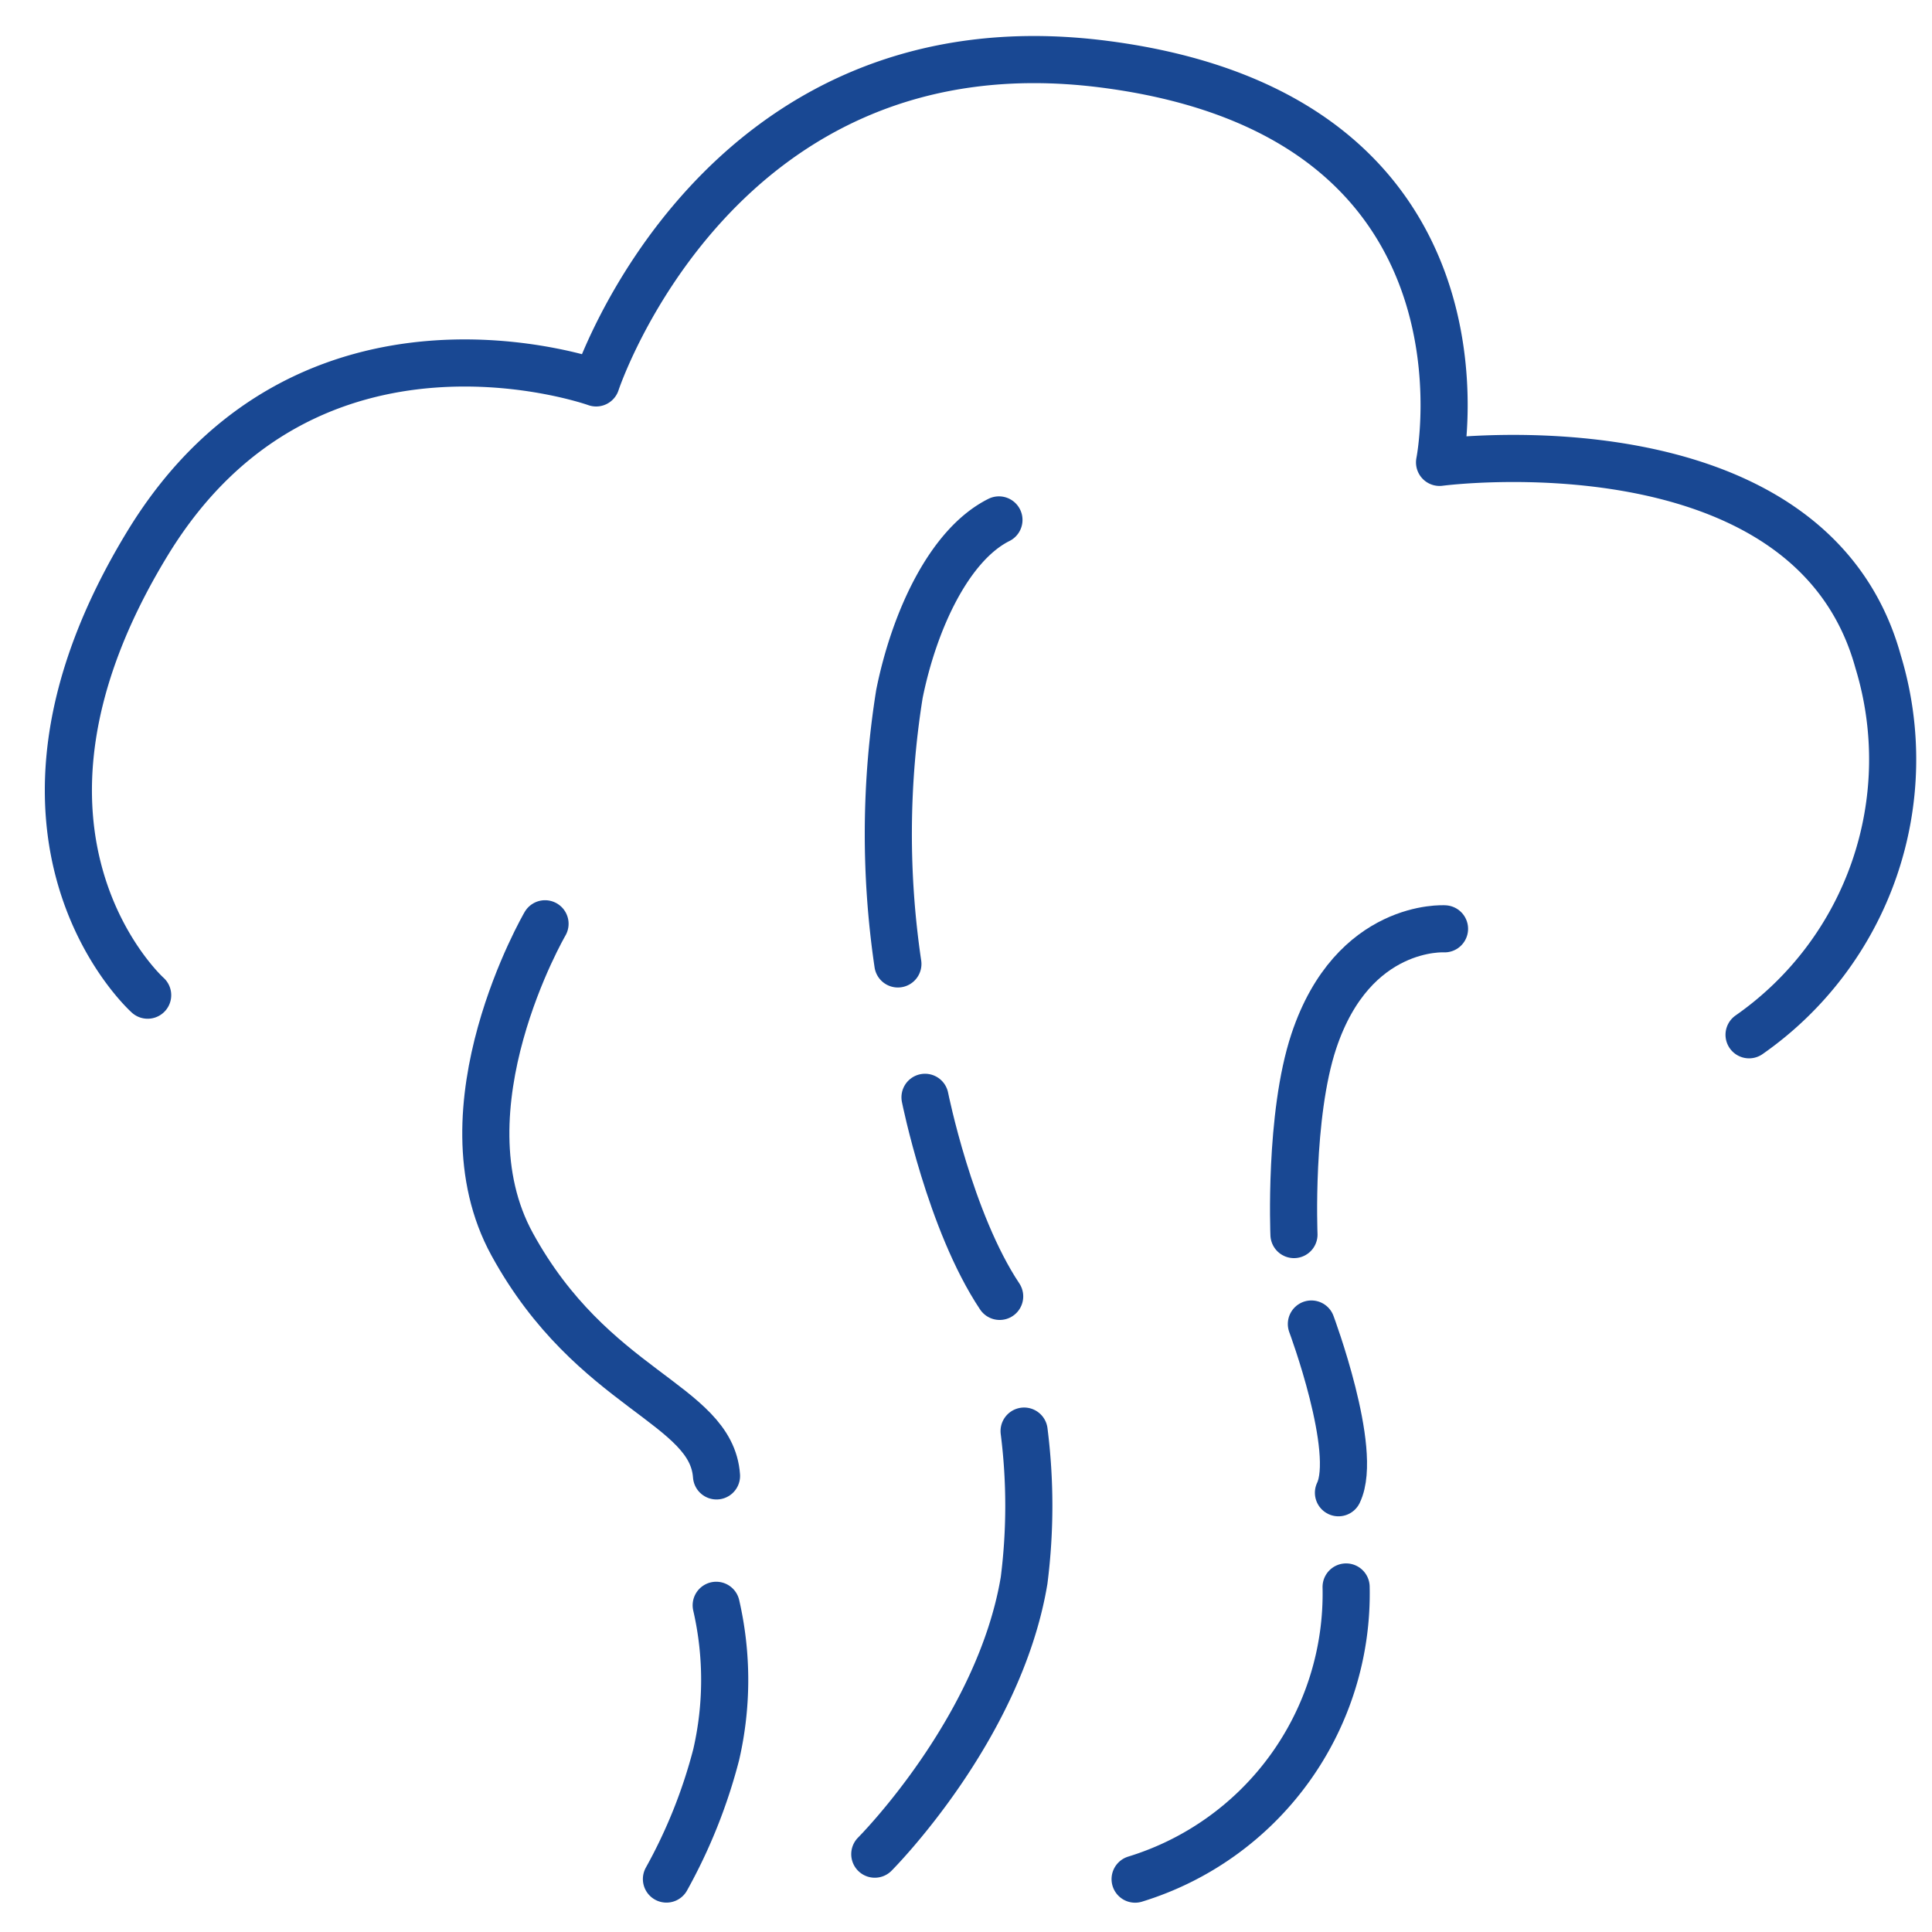
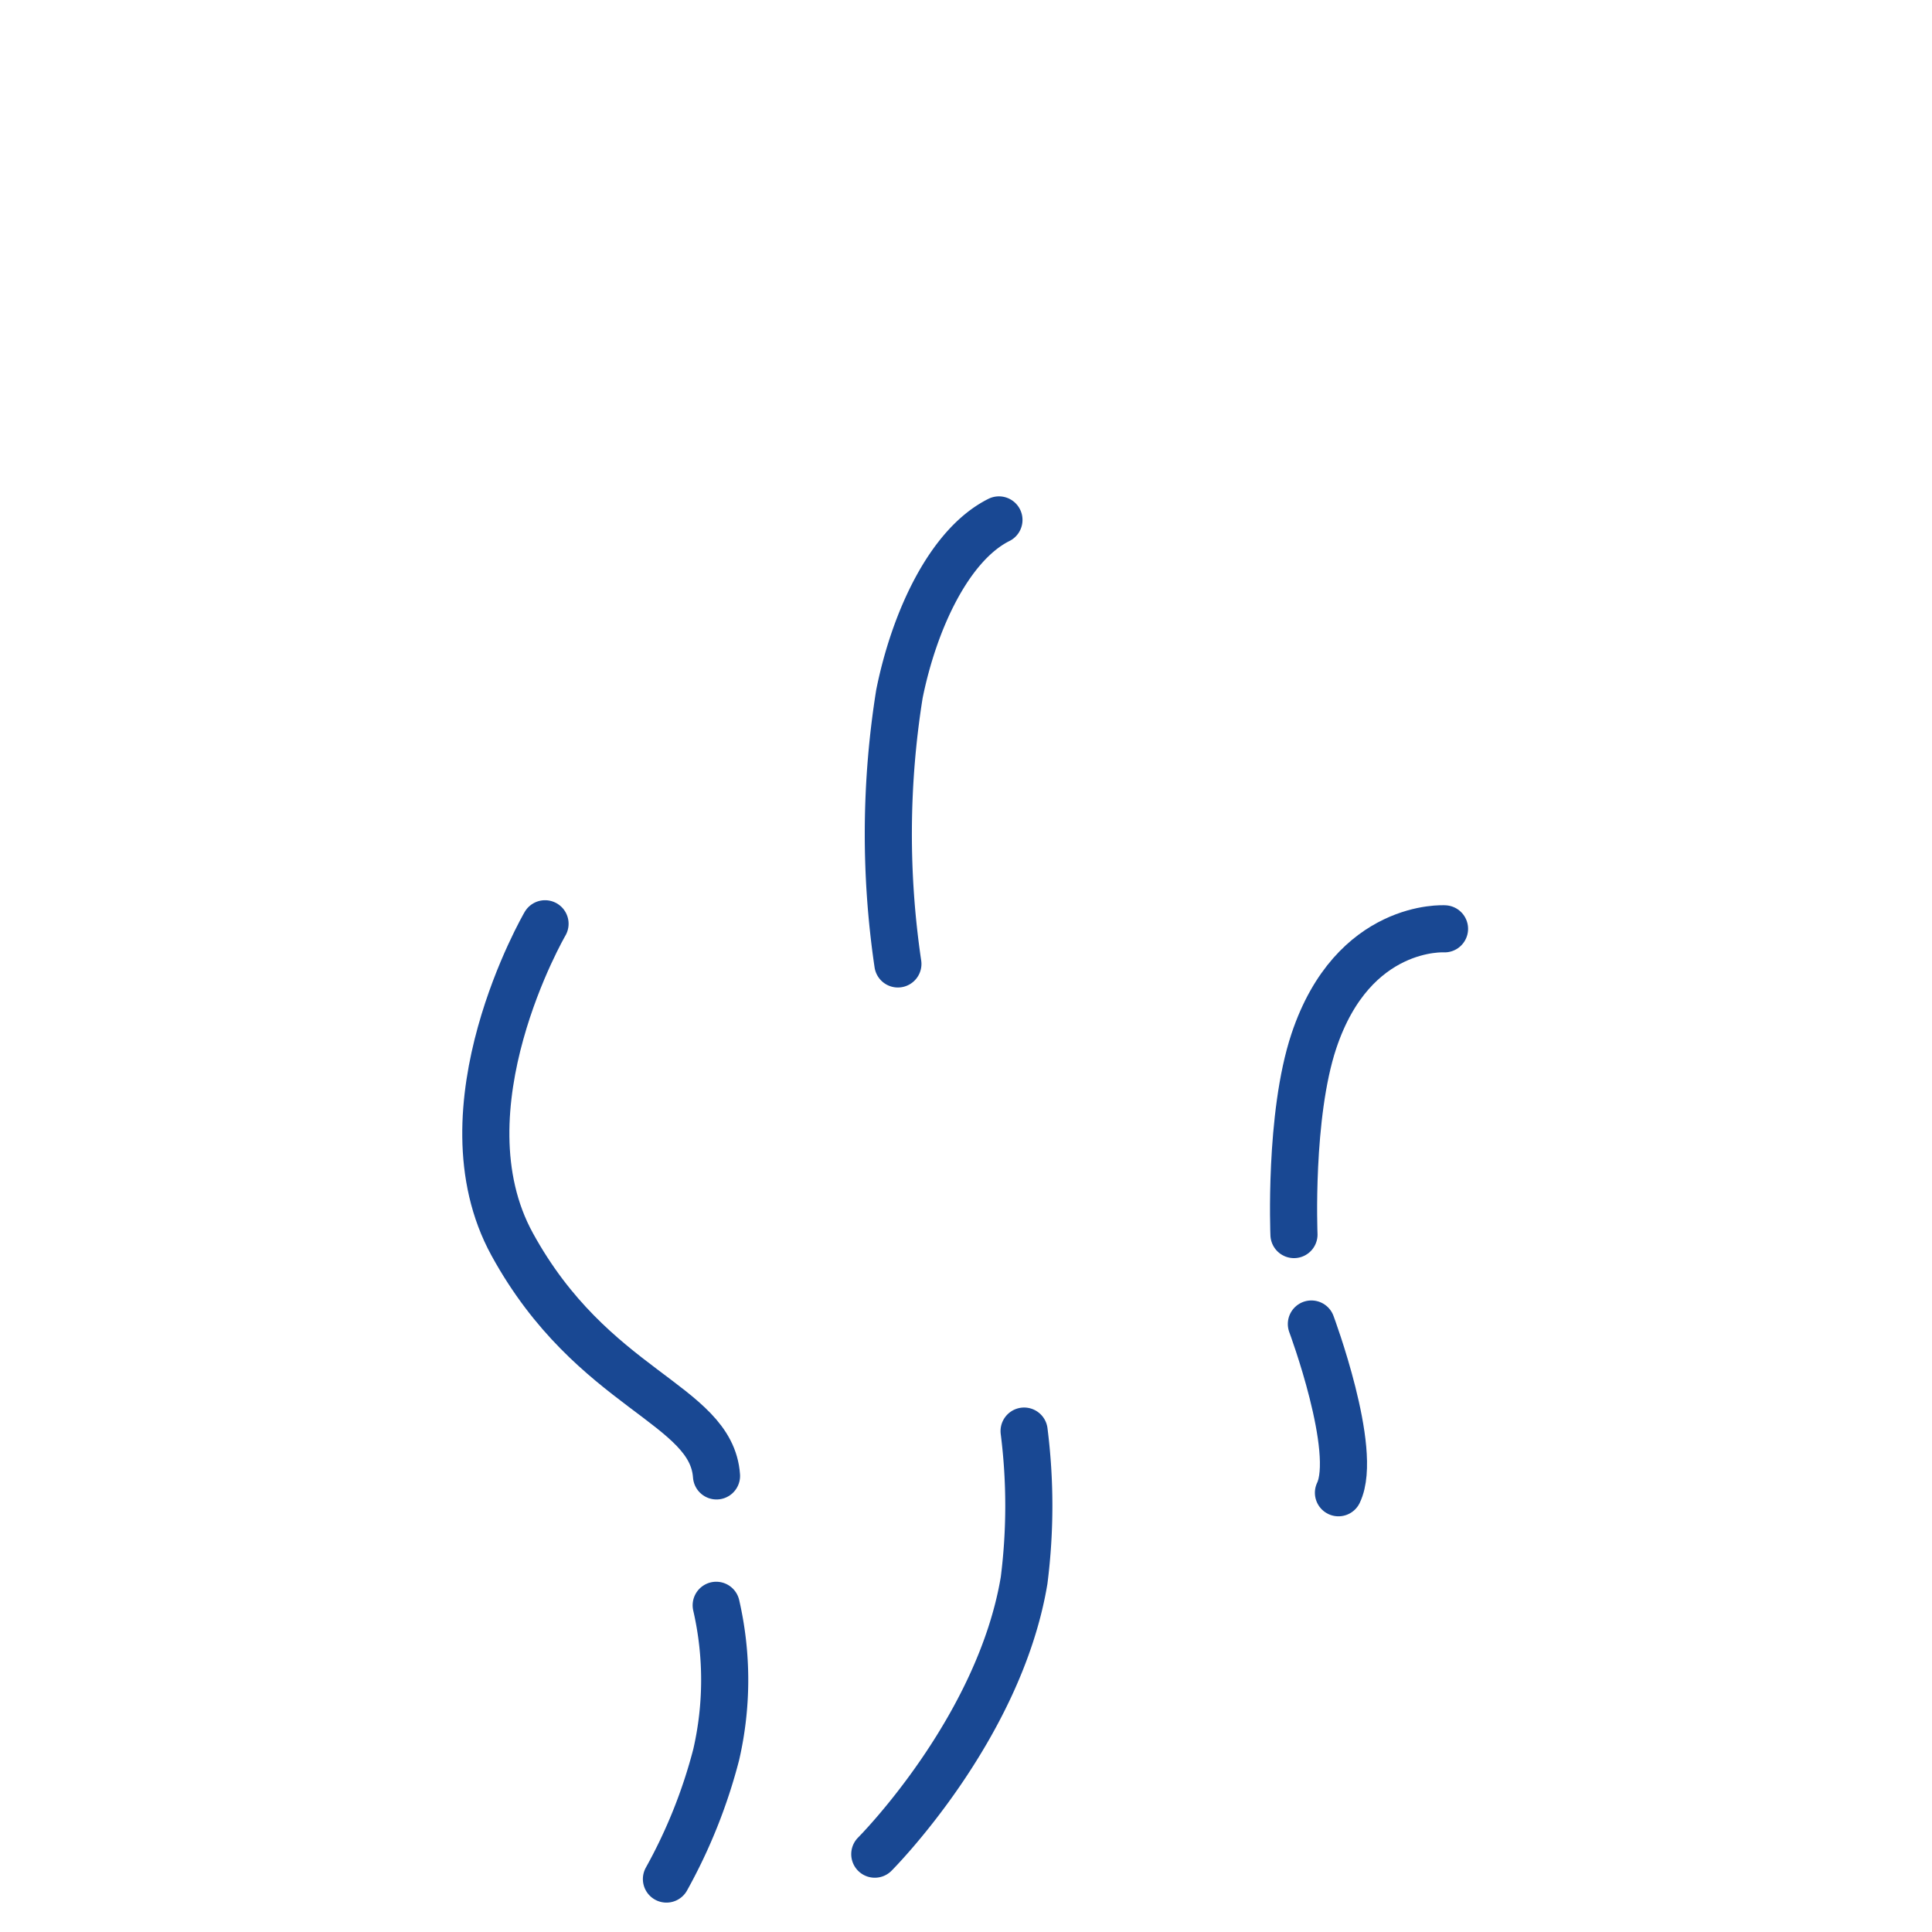
<svg xmlns="http://www.w3.org/2000/svg" width="82" height="82" viewBox="0 0 82 82">
  <defs>
    <clipPath id="clip-path">
      <rect id="長方形_2536" data-name="長方形 2536" width="82" height="82" transform="translate(982 2341)" fill="#fff" stroke="#707070" stroke-width="1" />
    </clipPath>
  </defs>
  <g id="マスクグループ_193" data-name="マスクグループ 193" transform="translate(-982 -2341)" clip-path="url(#clip-path)">
    <g id="グループ_60141" data-name="グループ 60141" transform="translate(869.561 2102.211)">
-       <path id="パス_23871" data-name="パス 23871" d="M118.706,281.027s-7.57-6.773,0-19.186c6.819-11.182,19.035-6.8,19.035-6.8s5.143-15.64,21.565-13.527c17.188,2.211,14.232,16.9,14.232,16.9s15.7-2.08,18.611,8.45a14.25,14.25,0,0,1-5.474,15.844" transform="translate(0 0)" fill="none" stroke="#194893" stroke-linecap="round" stroke-linejoin="round" stroke-width="2" />
      <path id="パス_23872" data-name="パス 23872" d="M133.953,273.365s-4.562,7.831-1.393,13.607c3.407,6.212,8.45,6.738,8.671,9.827" transform="translate(1.619 4.632)" fill="none" stroke="#194893" stroke-linecap="round" stroke-linejoin="round" stroke-width="2" />
      <path id="パス_23873" data-name="パス 23873" d="M138.5,311.119a22.4,22.4,0,0,0,2.112-5.281,14.121,14.121,0,0,0,0-6.337" transform="translate(2.225 7.422)" fill="none" stroke="#194893" stroke-linecap="round" stroke-linejoin="round" stroke-width="2" />
      <path id="パス_23874" data-name="パス 23874" d="M151.751,258.5c-2.112,1.056-3.6,4.286-4.225,7.394a37.718,37.718,0,0,0-.064,11.451" transform="translate(3.086 2.356)" fill="none" stroke="#194893" stroke-linecap="round" stroke-linejoin="round" stroke-width="2" />
-       <path id="パス_23875" data-name="パス 23875" d="M148.5,280.5s1.056,5.281,3.169,8.45" transform="translate(3.199 4.862)" fill="none" stroke="#194893" stroke-linecap="round" stroke-linejoin="round" stroke-width="2" />
      <path id="パス_23876" data-name="パス 23876" d="M152.837,292.5a25.144,25.144,0,0,1,0,6.337c-1.056,6.337-6.337,11.619-6.337,11.619" transform="translate(3.068 7.029)" fill="none" stroke="#194893" stroke-linecap="round" stroke-linejoin="round" stroke-width="2" />
      <path id="パス_23877" data-name="パス 23877" d="M169.091,273.99s-3.875-.246-5.545,4.764c-1.056,3.169-.845,8.213-.845,8.213" transform="translate(4.658 4.221)" fill="none" stroke="#194893" stroke-linecap="round" stroke-linejoin="round" stroke-width="2" />
      <path id="パス_23878" data-name="パス 23878" d="M163.5,288.5s2.007,5.377,1.149,7.162" transform="translate(4.598 6.484)" fill="none" stroke="#194893" stroke-linecap="round" stroke-linejoin="round" stroke-width="2" />
-       <path id="パス_23879" data-name="パス 23879" d="M165.455,298.764a12.673,12.673,0,0,1-8.955,12.4" transform="translate(4.117 7.381)" fill="none" stroke="#194893" stroke-linecap="round" stroke-linejoin="round" stroke-width="2" />
    </g>
  </g>
</svg>